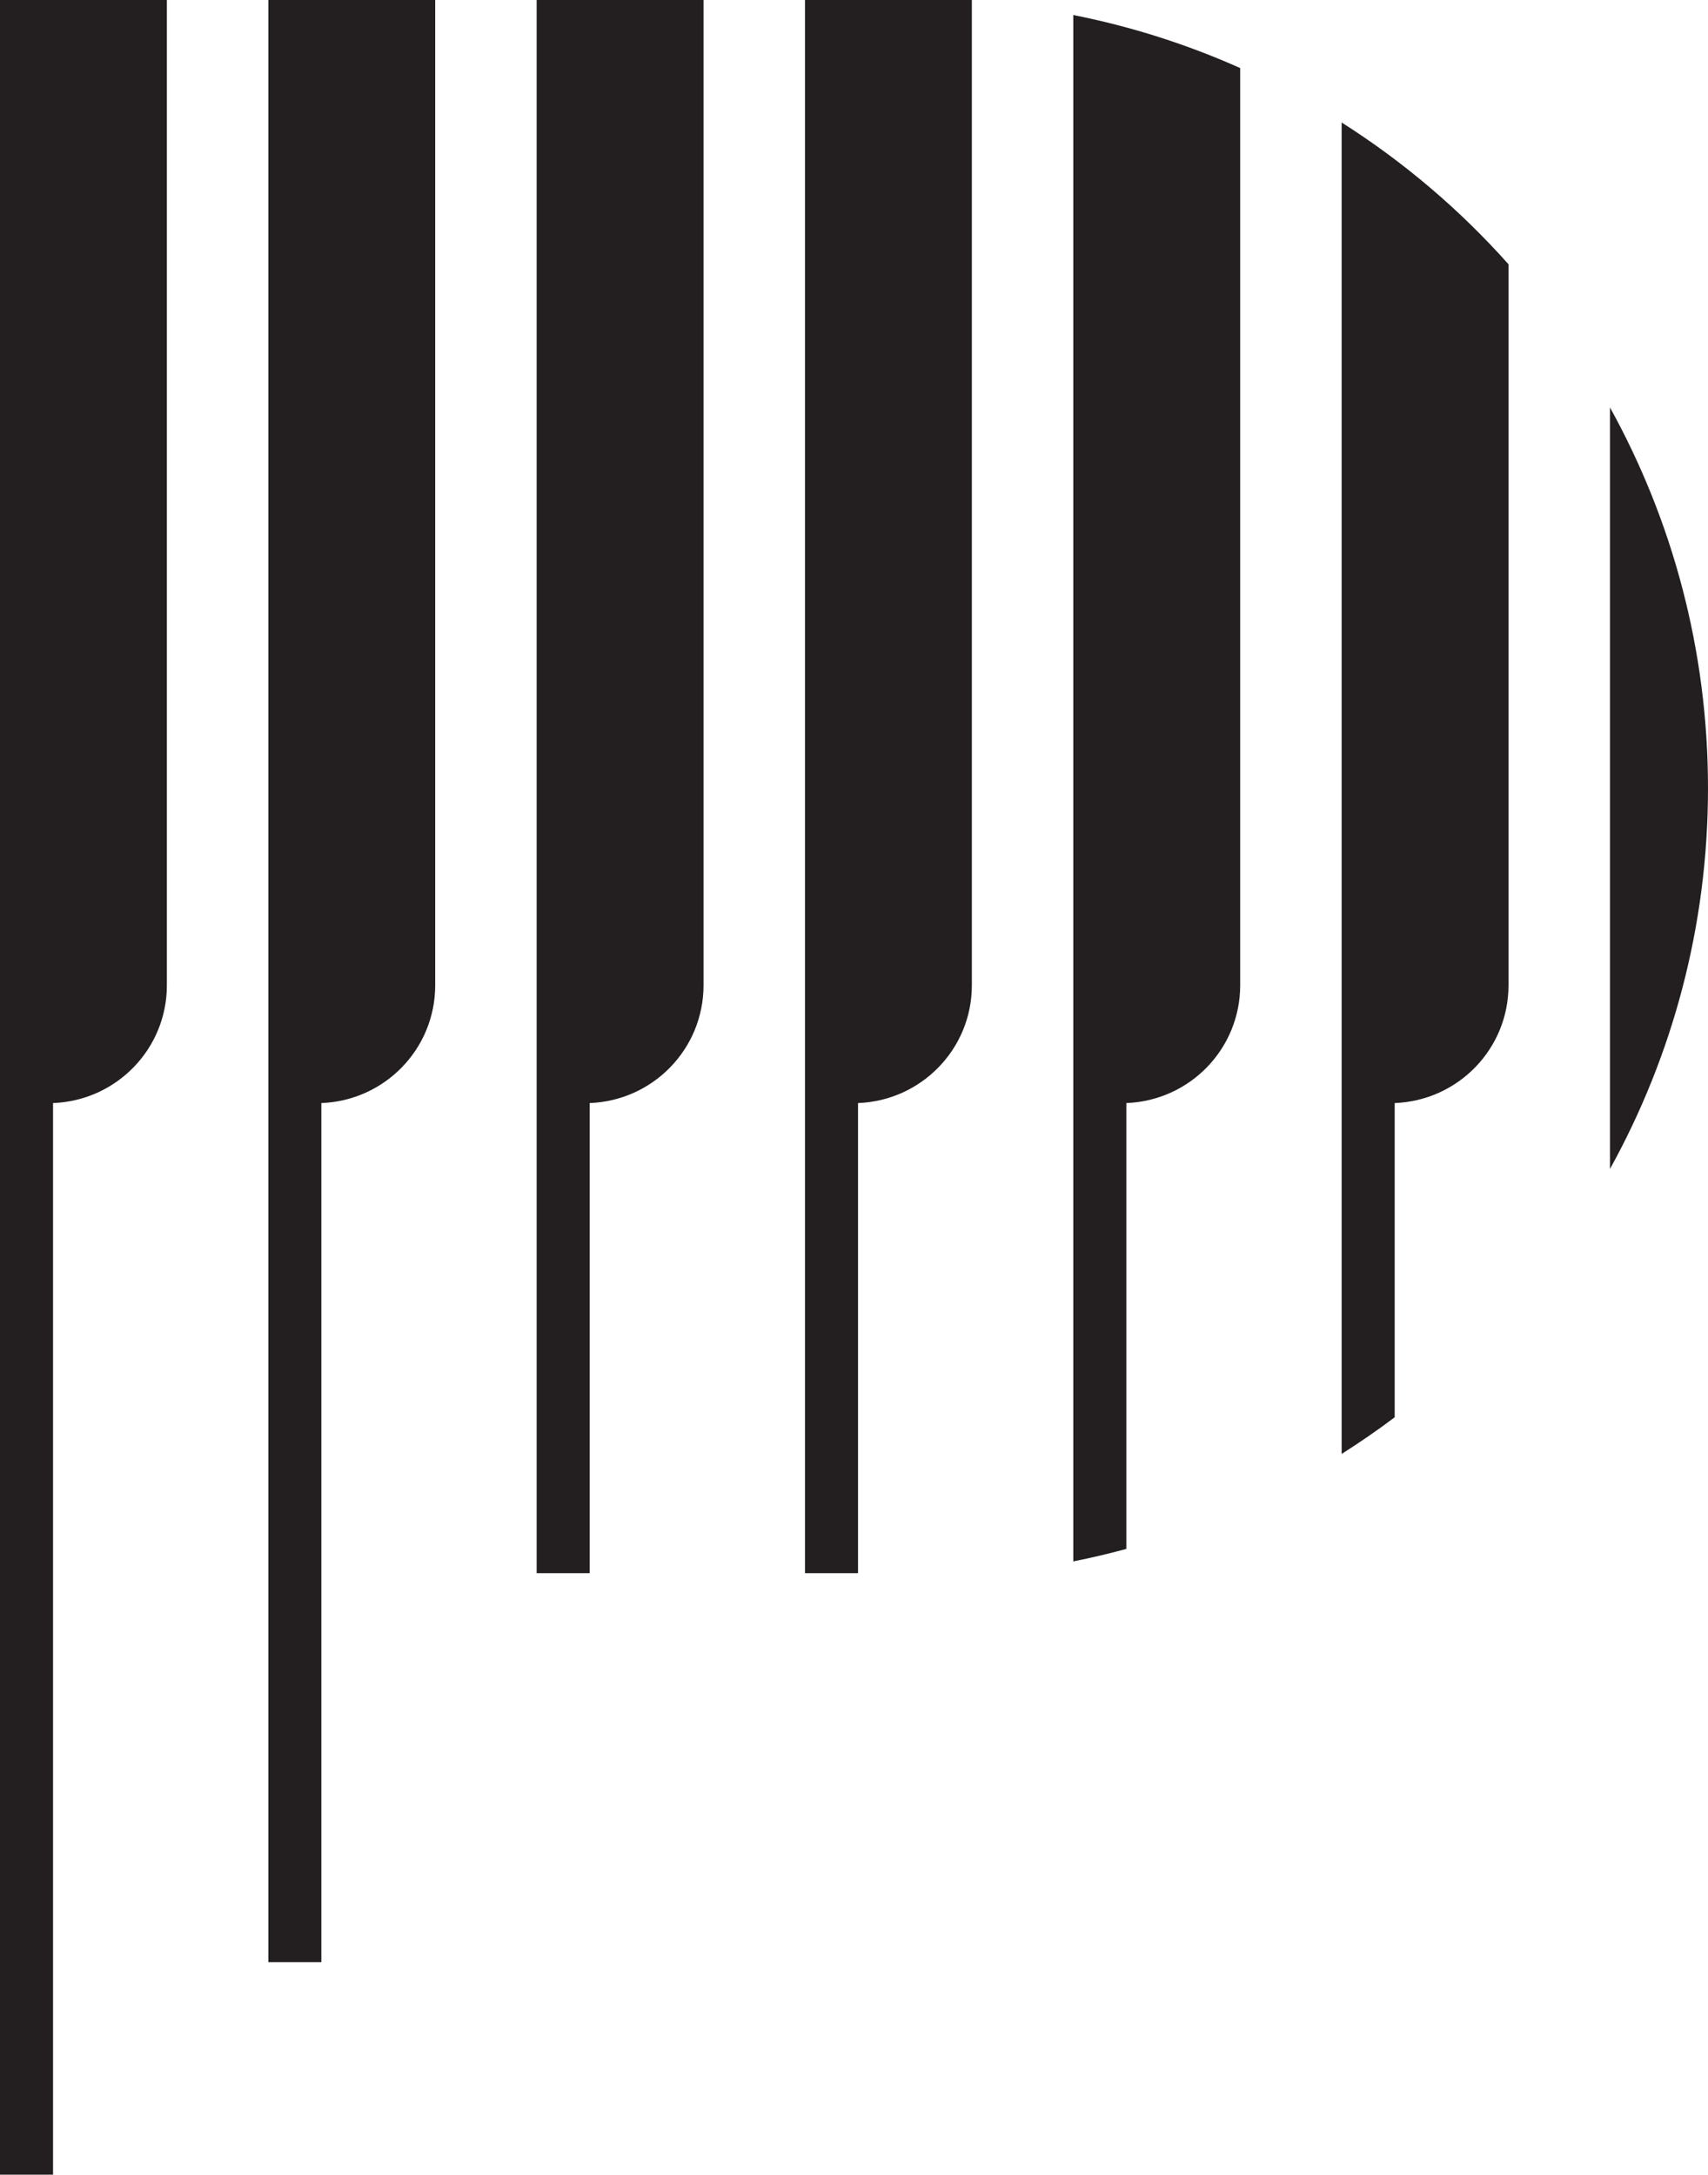
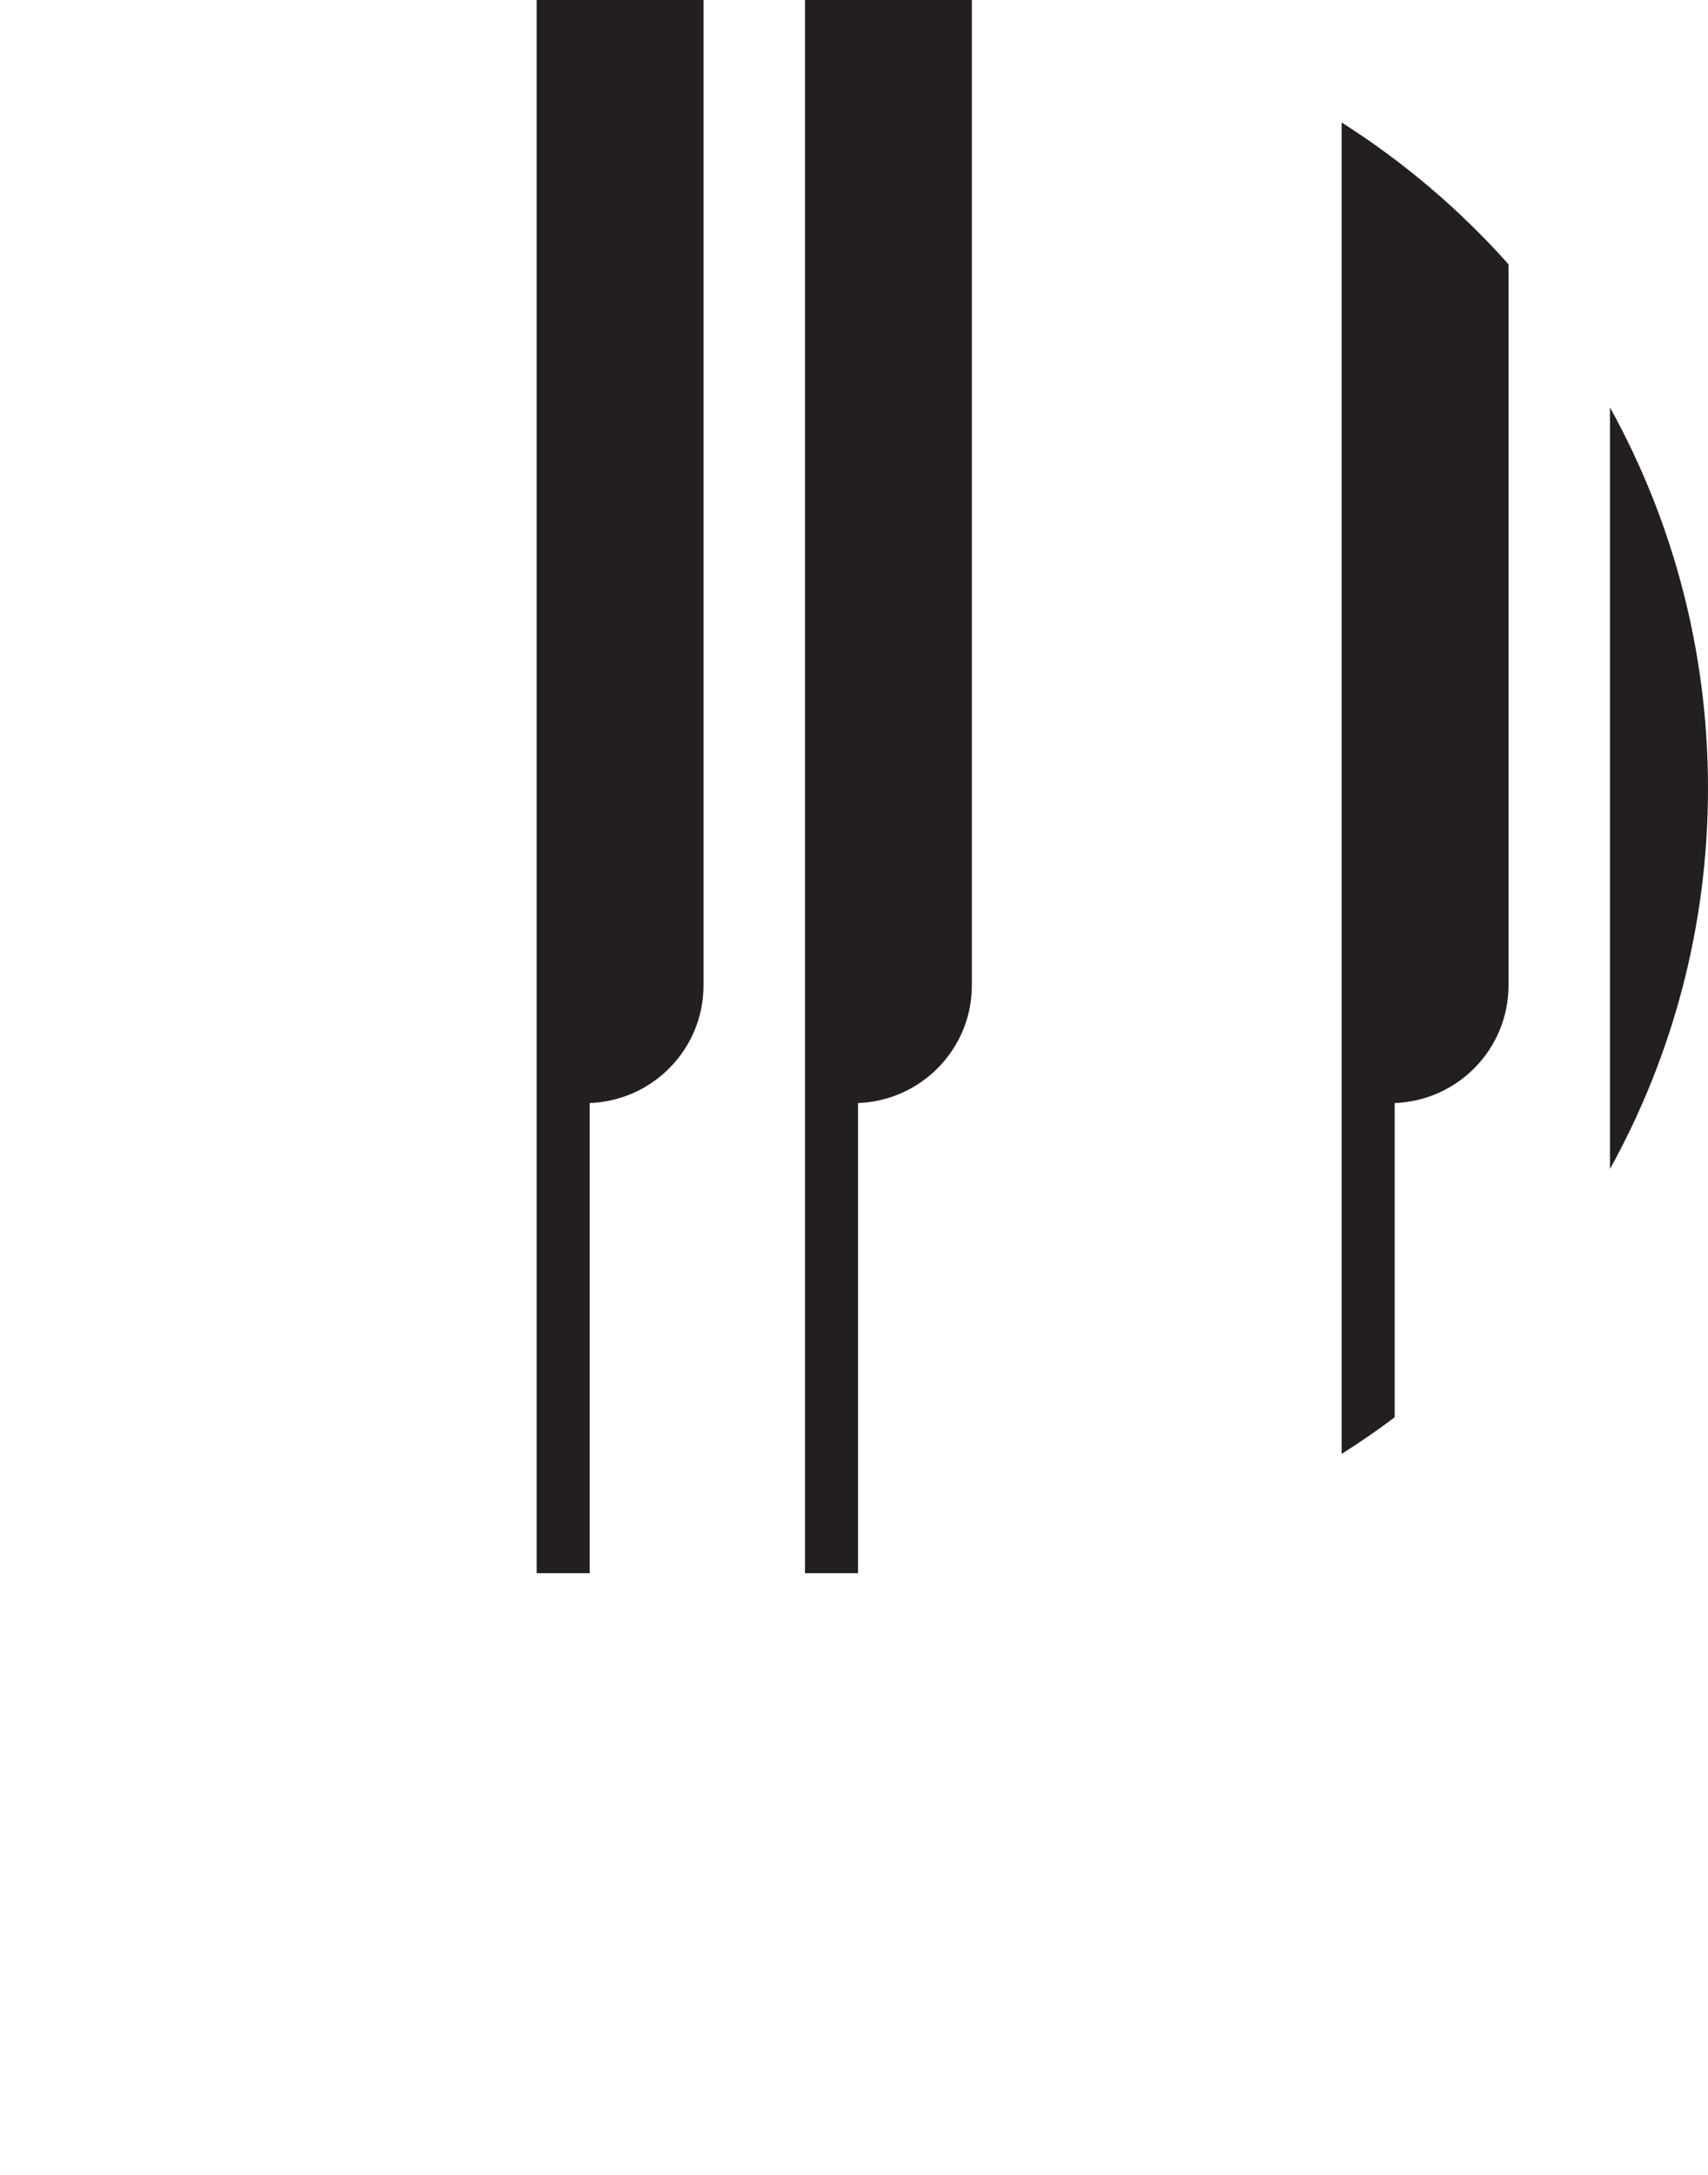
<svg xmlns="http://www.w3.org/2000/svg" id="a" data-name="Layer 1" width="631.668" height="804.12" viewBox="0 0 631.668 804.12">
-   <path d="M0,0v804.12h19.616v-396.248c23.378-.872,42.099-19.964,42.099-43.555V0H0Z" style="fill: #231f20;" />
-   <path d="M99.236,0v725.524h19.616v-317.652c23.378-.872,42.099-19.964,42.099-43.555V0h-61.714Z" style="fill: #231f20;" />
  <path d="M198.471,0v581.707h19.616v-173.836c23.378-.872,42.099-19.964,42.099-43.555V0h-61.714Z" style="fill: #231f20;" />
  <path d="M297.707,0v581.707h19.616v-173.836c23.378-.872,42.099-19.964,42.099-43.555V0h-61.714Z" style="fill: #231f20;" />
-   <path d="M458.657,364.317V25.162c-19.54-8.705-40.189-15.352-61.714-19.6v571.782c6.626-1.307,13.159-2.861,19.616-4.609v-164.864c23.378-.872,42.099-19.964,42.099-43.555Z" style="fill: #231f20;" />
  <path d="M557.893,364.317V97.725c-17.997-20.208-38.771-37.863-61.714-52.431v492.319c6.722-4.268,13.282-8.761,19.616-13.549v-116.192c23.378-.872,42.099-19.964,42.099-43.555Z" style="fill: #231f20;" />
  <path d="M595.414,150.655v281.598c23.08-41.743,36.254-89.725,36.254-140.799s-13.174-99.056-36.254-140.799Z" style="fill: #231f20;" />
</svg>